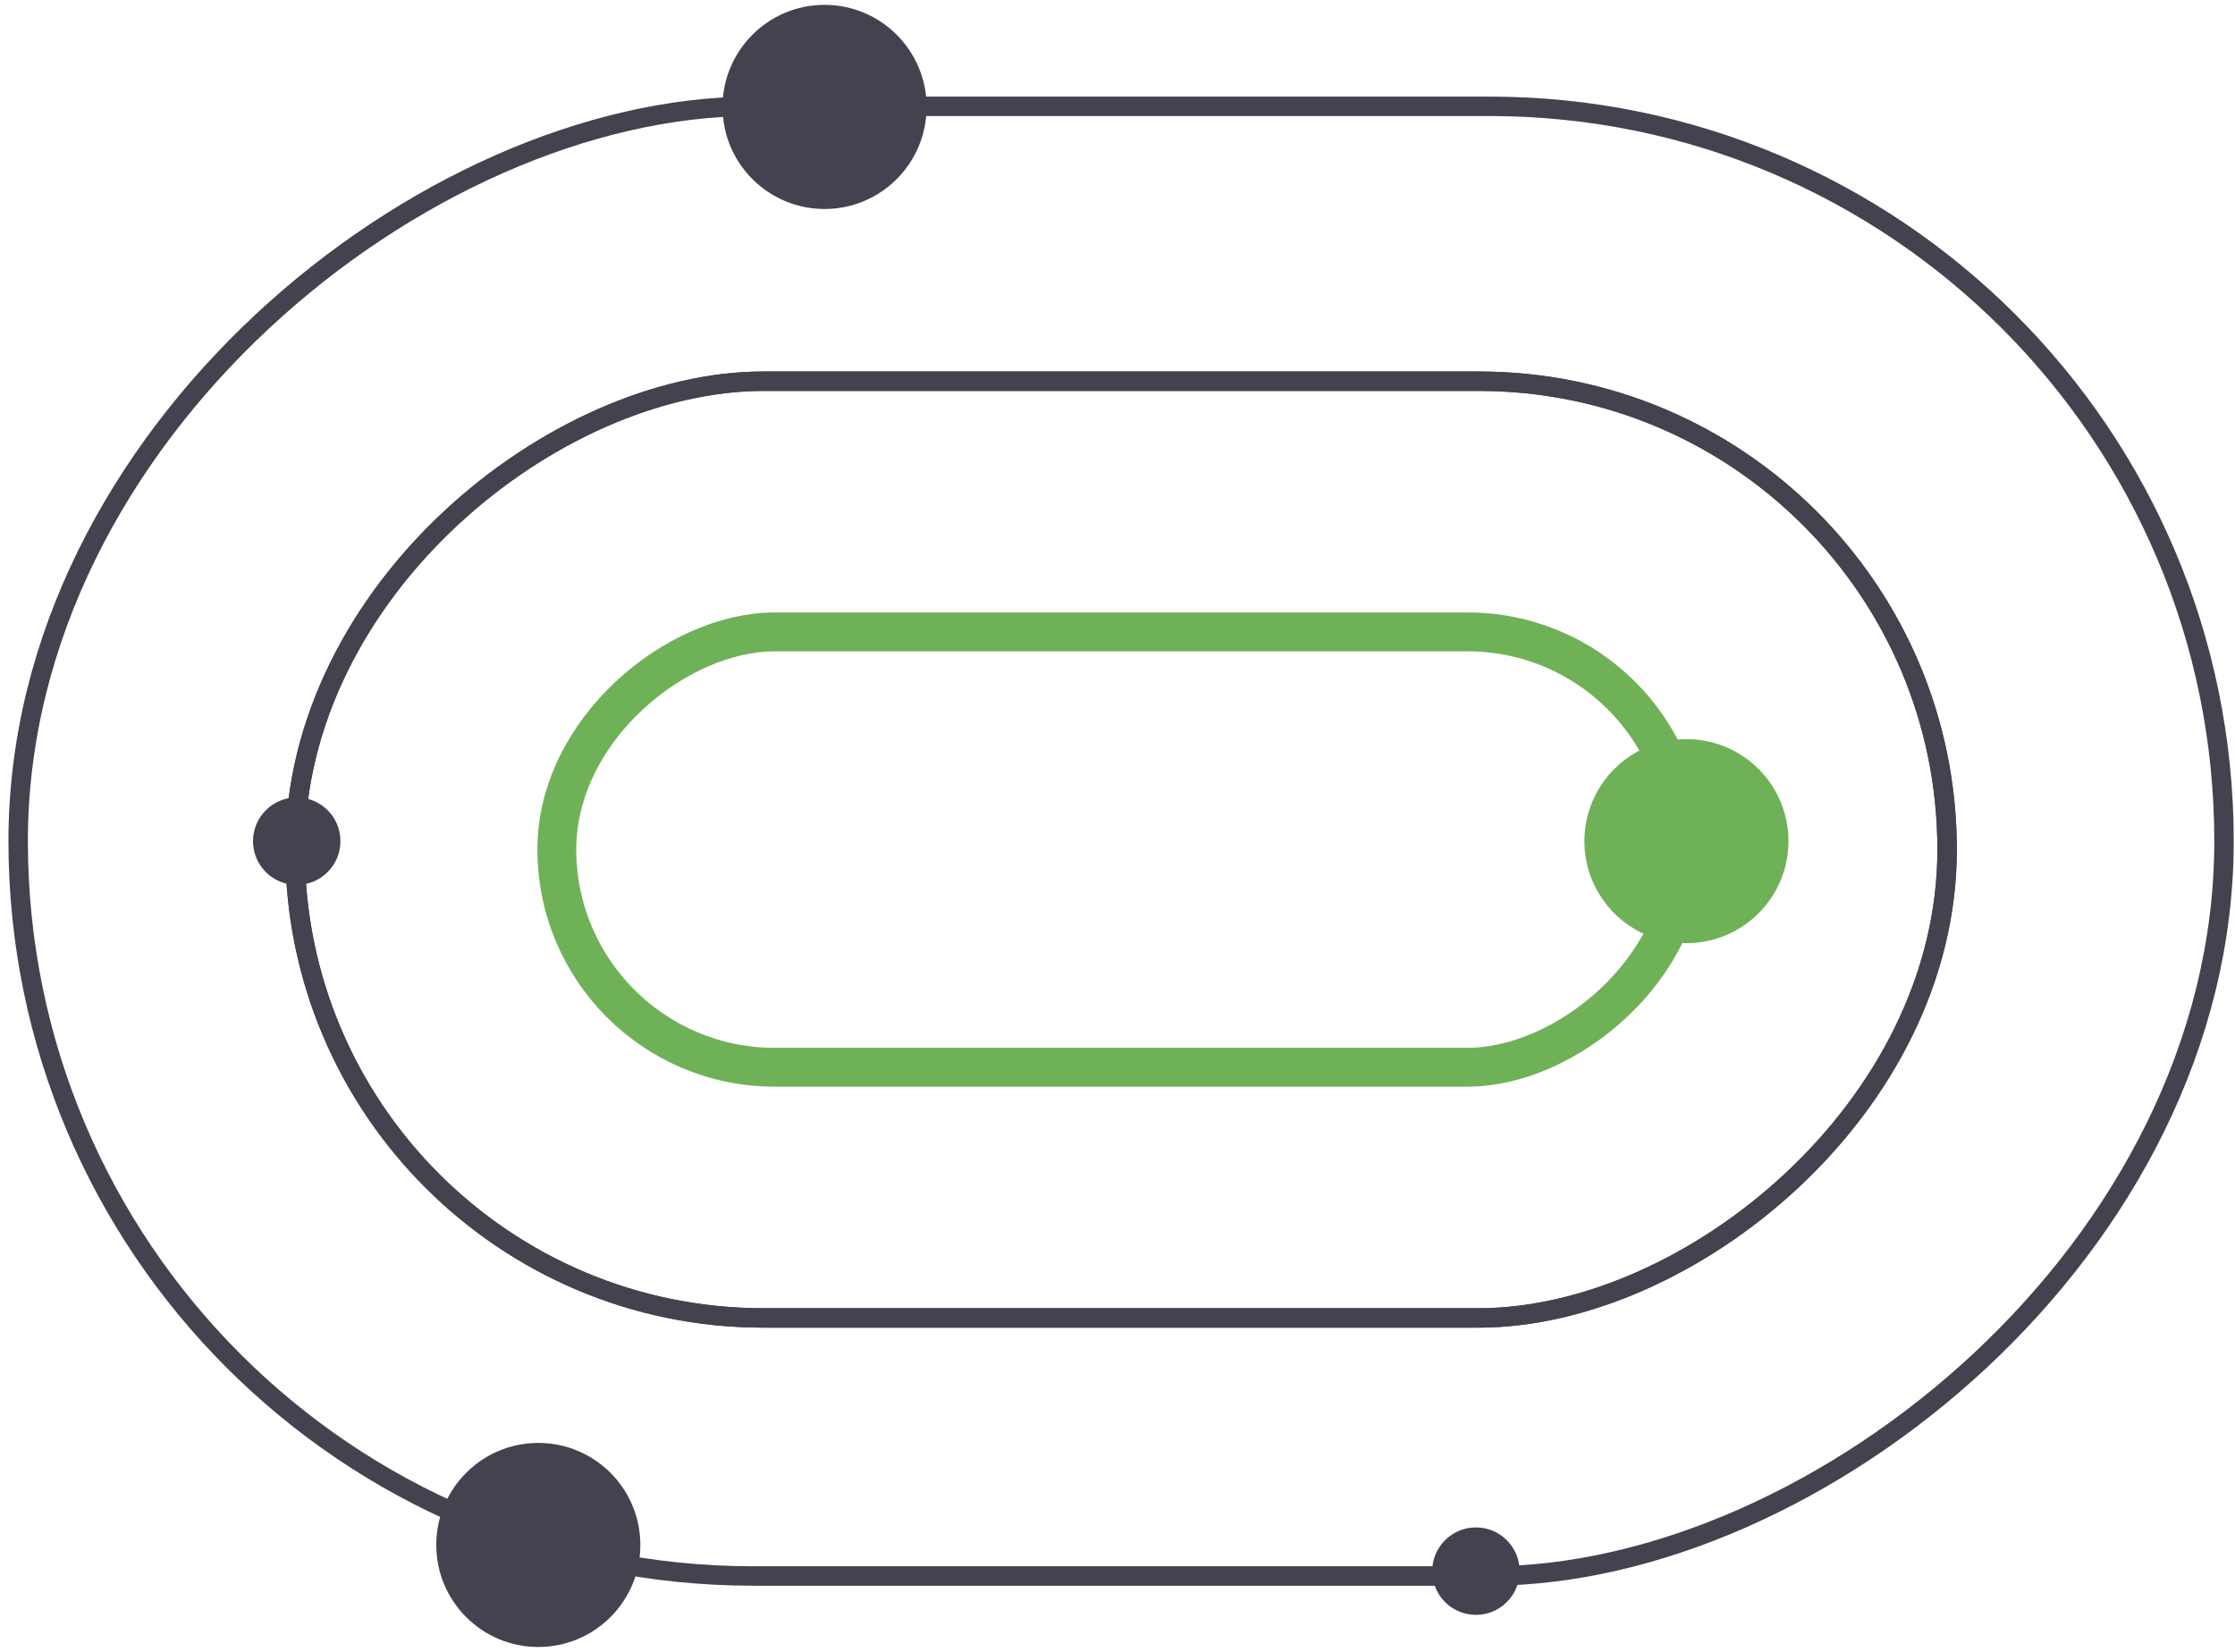
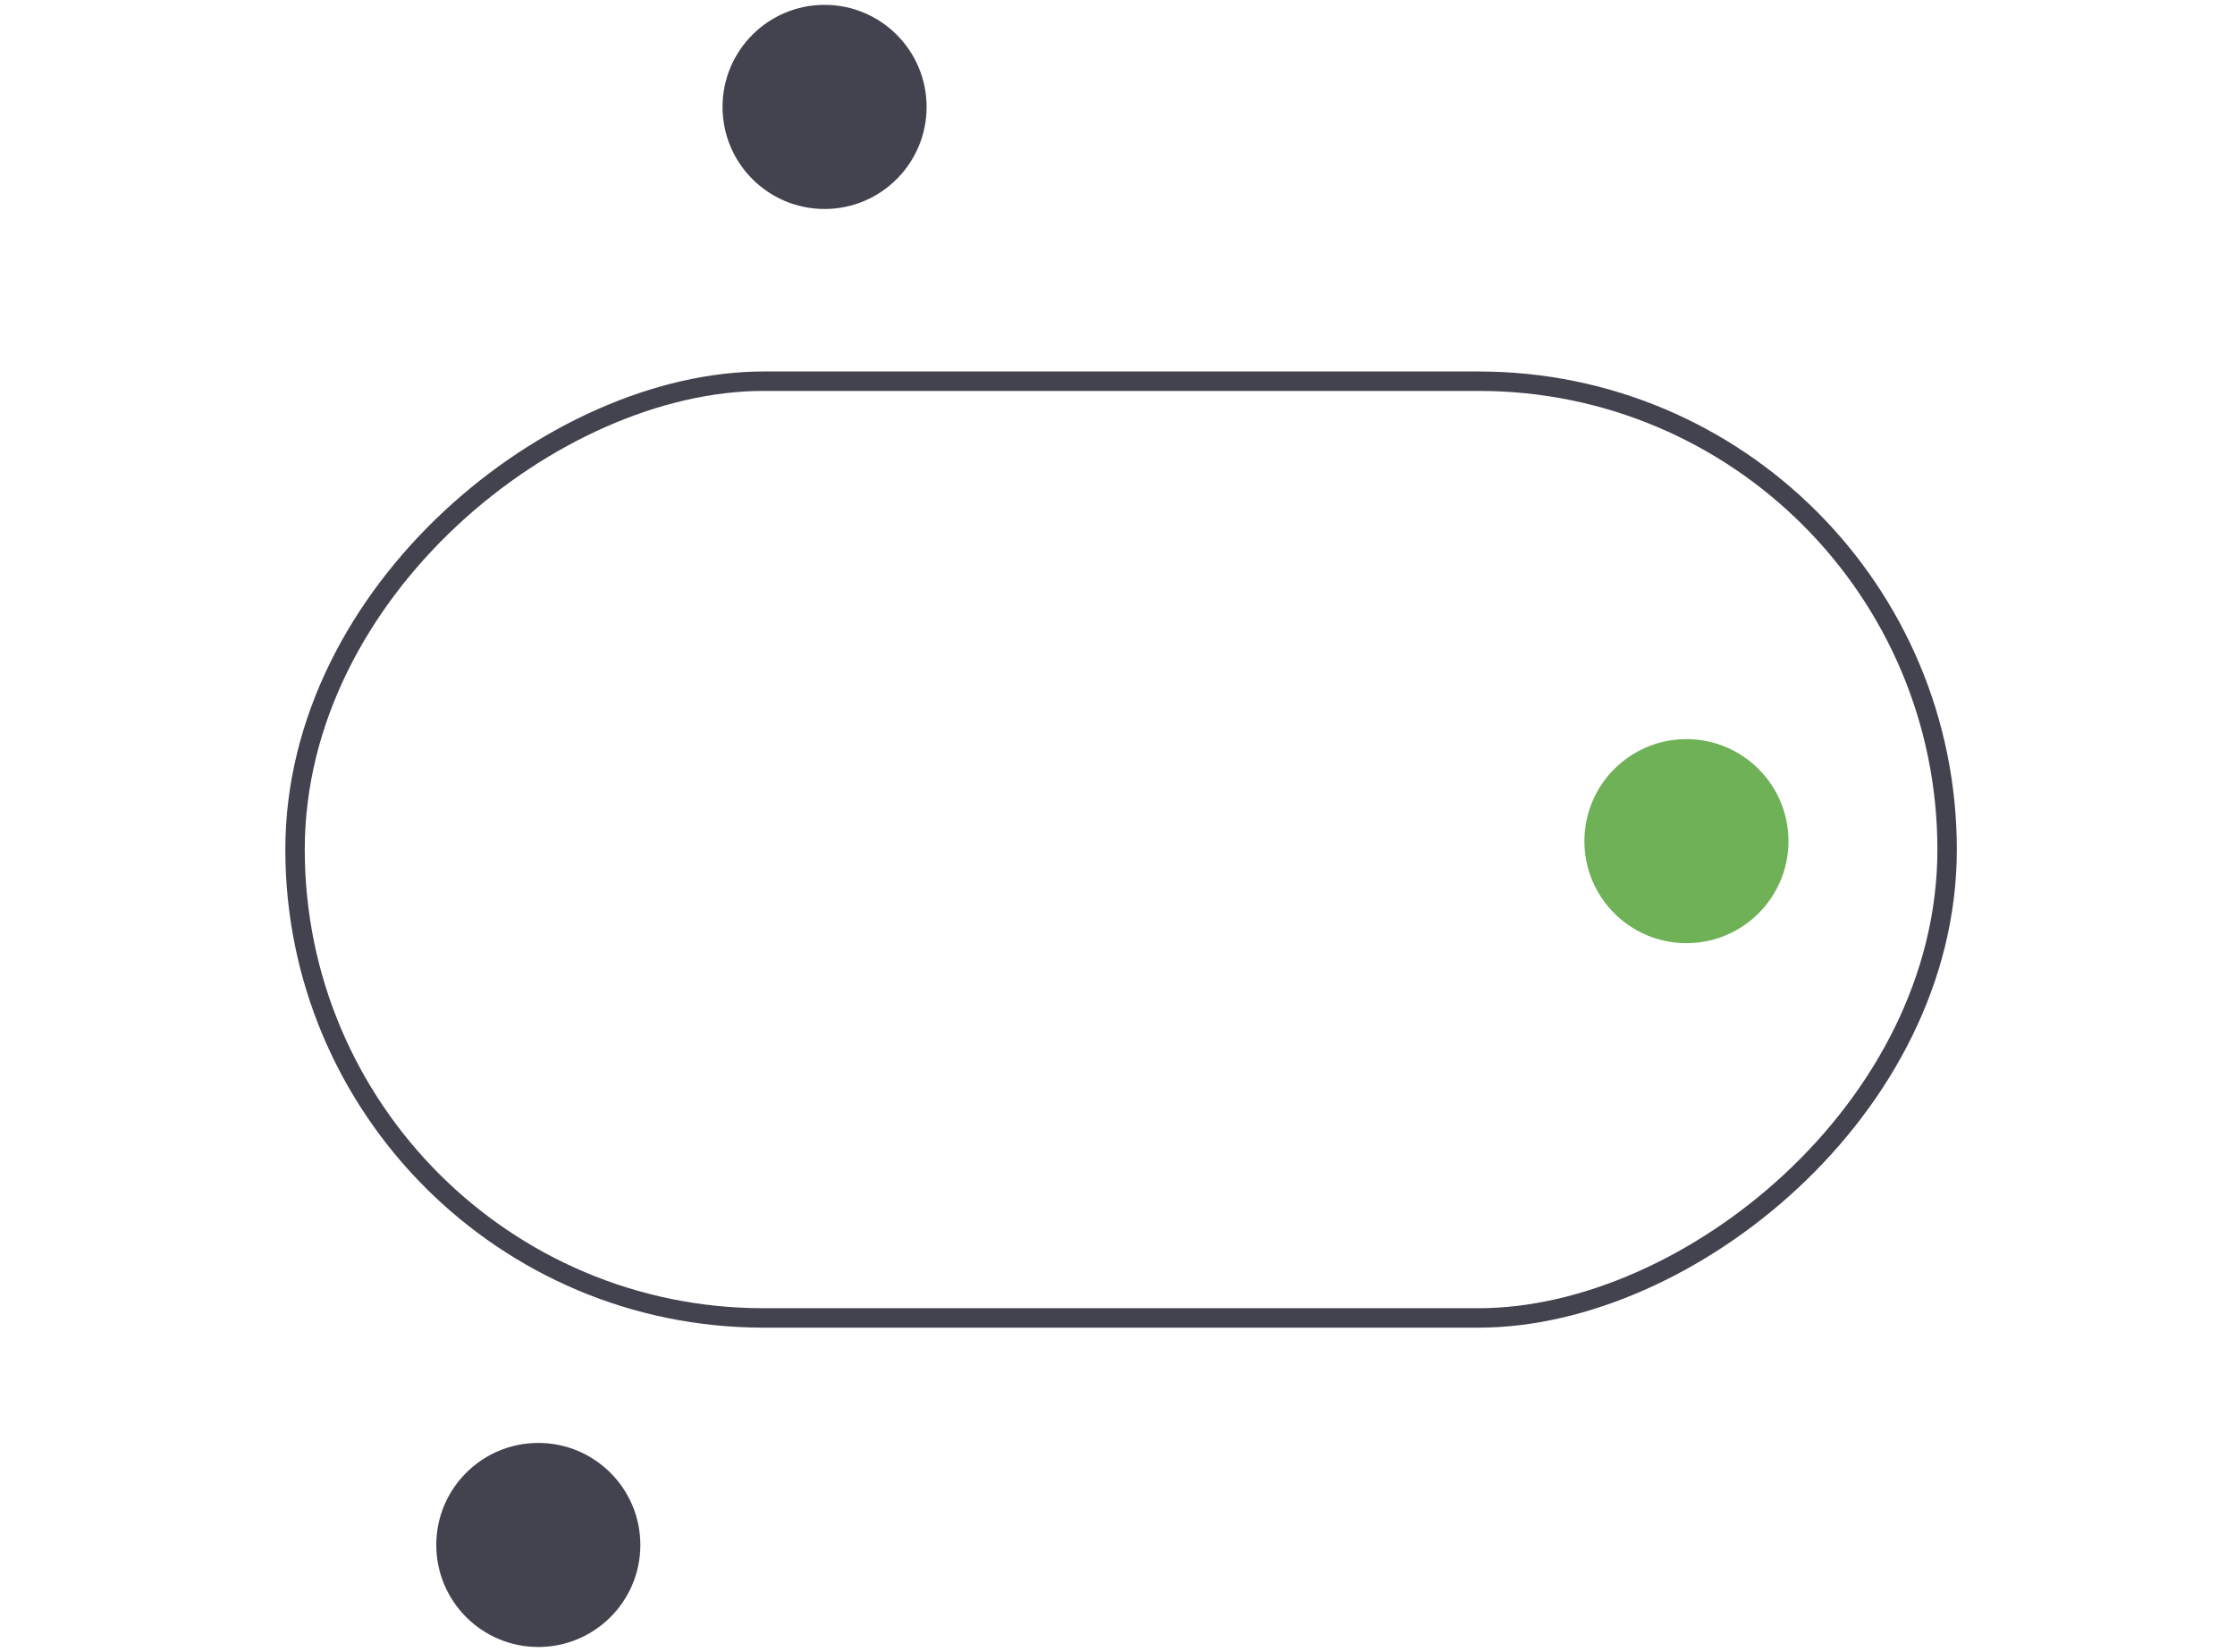
<svg xmlns="http://www.w3.org/2000/svg" width="230" height="170" viewBox="0 0 230 170" fill="none">
-   <ellipse cx="30.536" cy="86.567" rx="4.498" ry="4.5" fill="#42434E" />
  <ellipse cx="84.855" cy="11.004" rx="10.5" ry="10.504" fill="#42434E" />
  <circle cx="55.397" cy="159" r="10.5" fill="#42434E" />
-   <ellipse cx="151.885" cy="161.693" rx="4.498" ry="4.5" fill="#42434E" />
  <circle cx="173.548" cy="86.567" r="10.5" fill="#6FB157" />
-   <rect x="1.869" y="162.193" width="151.253" height="227" rx="75.626" transform="rotate(-90 1.869 162.193)" stroke="#42434E" stroke-width="2" />
  <rect x="30.363" y="135.635" width="96.403" height="170.011" rx="48.201" transform="rotate(-90 30.363 135.635)" stroke="#42434E" stroke-width="2" />
-   <rect x="30.363" y="135.635" width="96.403" height="170.011" rx="48.201" transform="rotate(-90 30.363 135.635)" stroke="#42434E" stroke-width="2" />
-   <rect x="57.303" y="109.835" width="44.803" height="116.131" rx="22.401" transform="rotate(-90 57.303 109.835)" stroke="#6FB157" stroke-width="4" />
</svg>